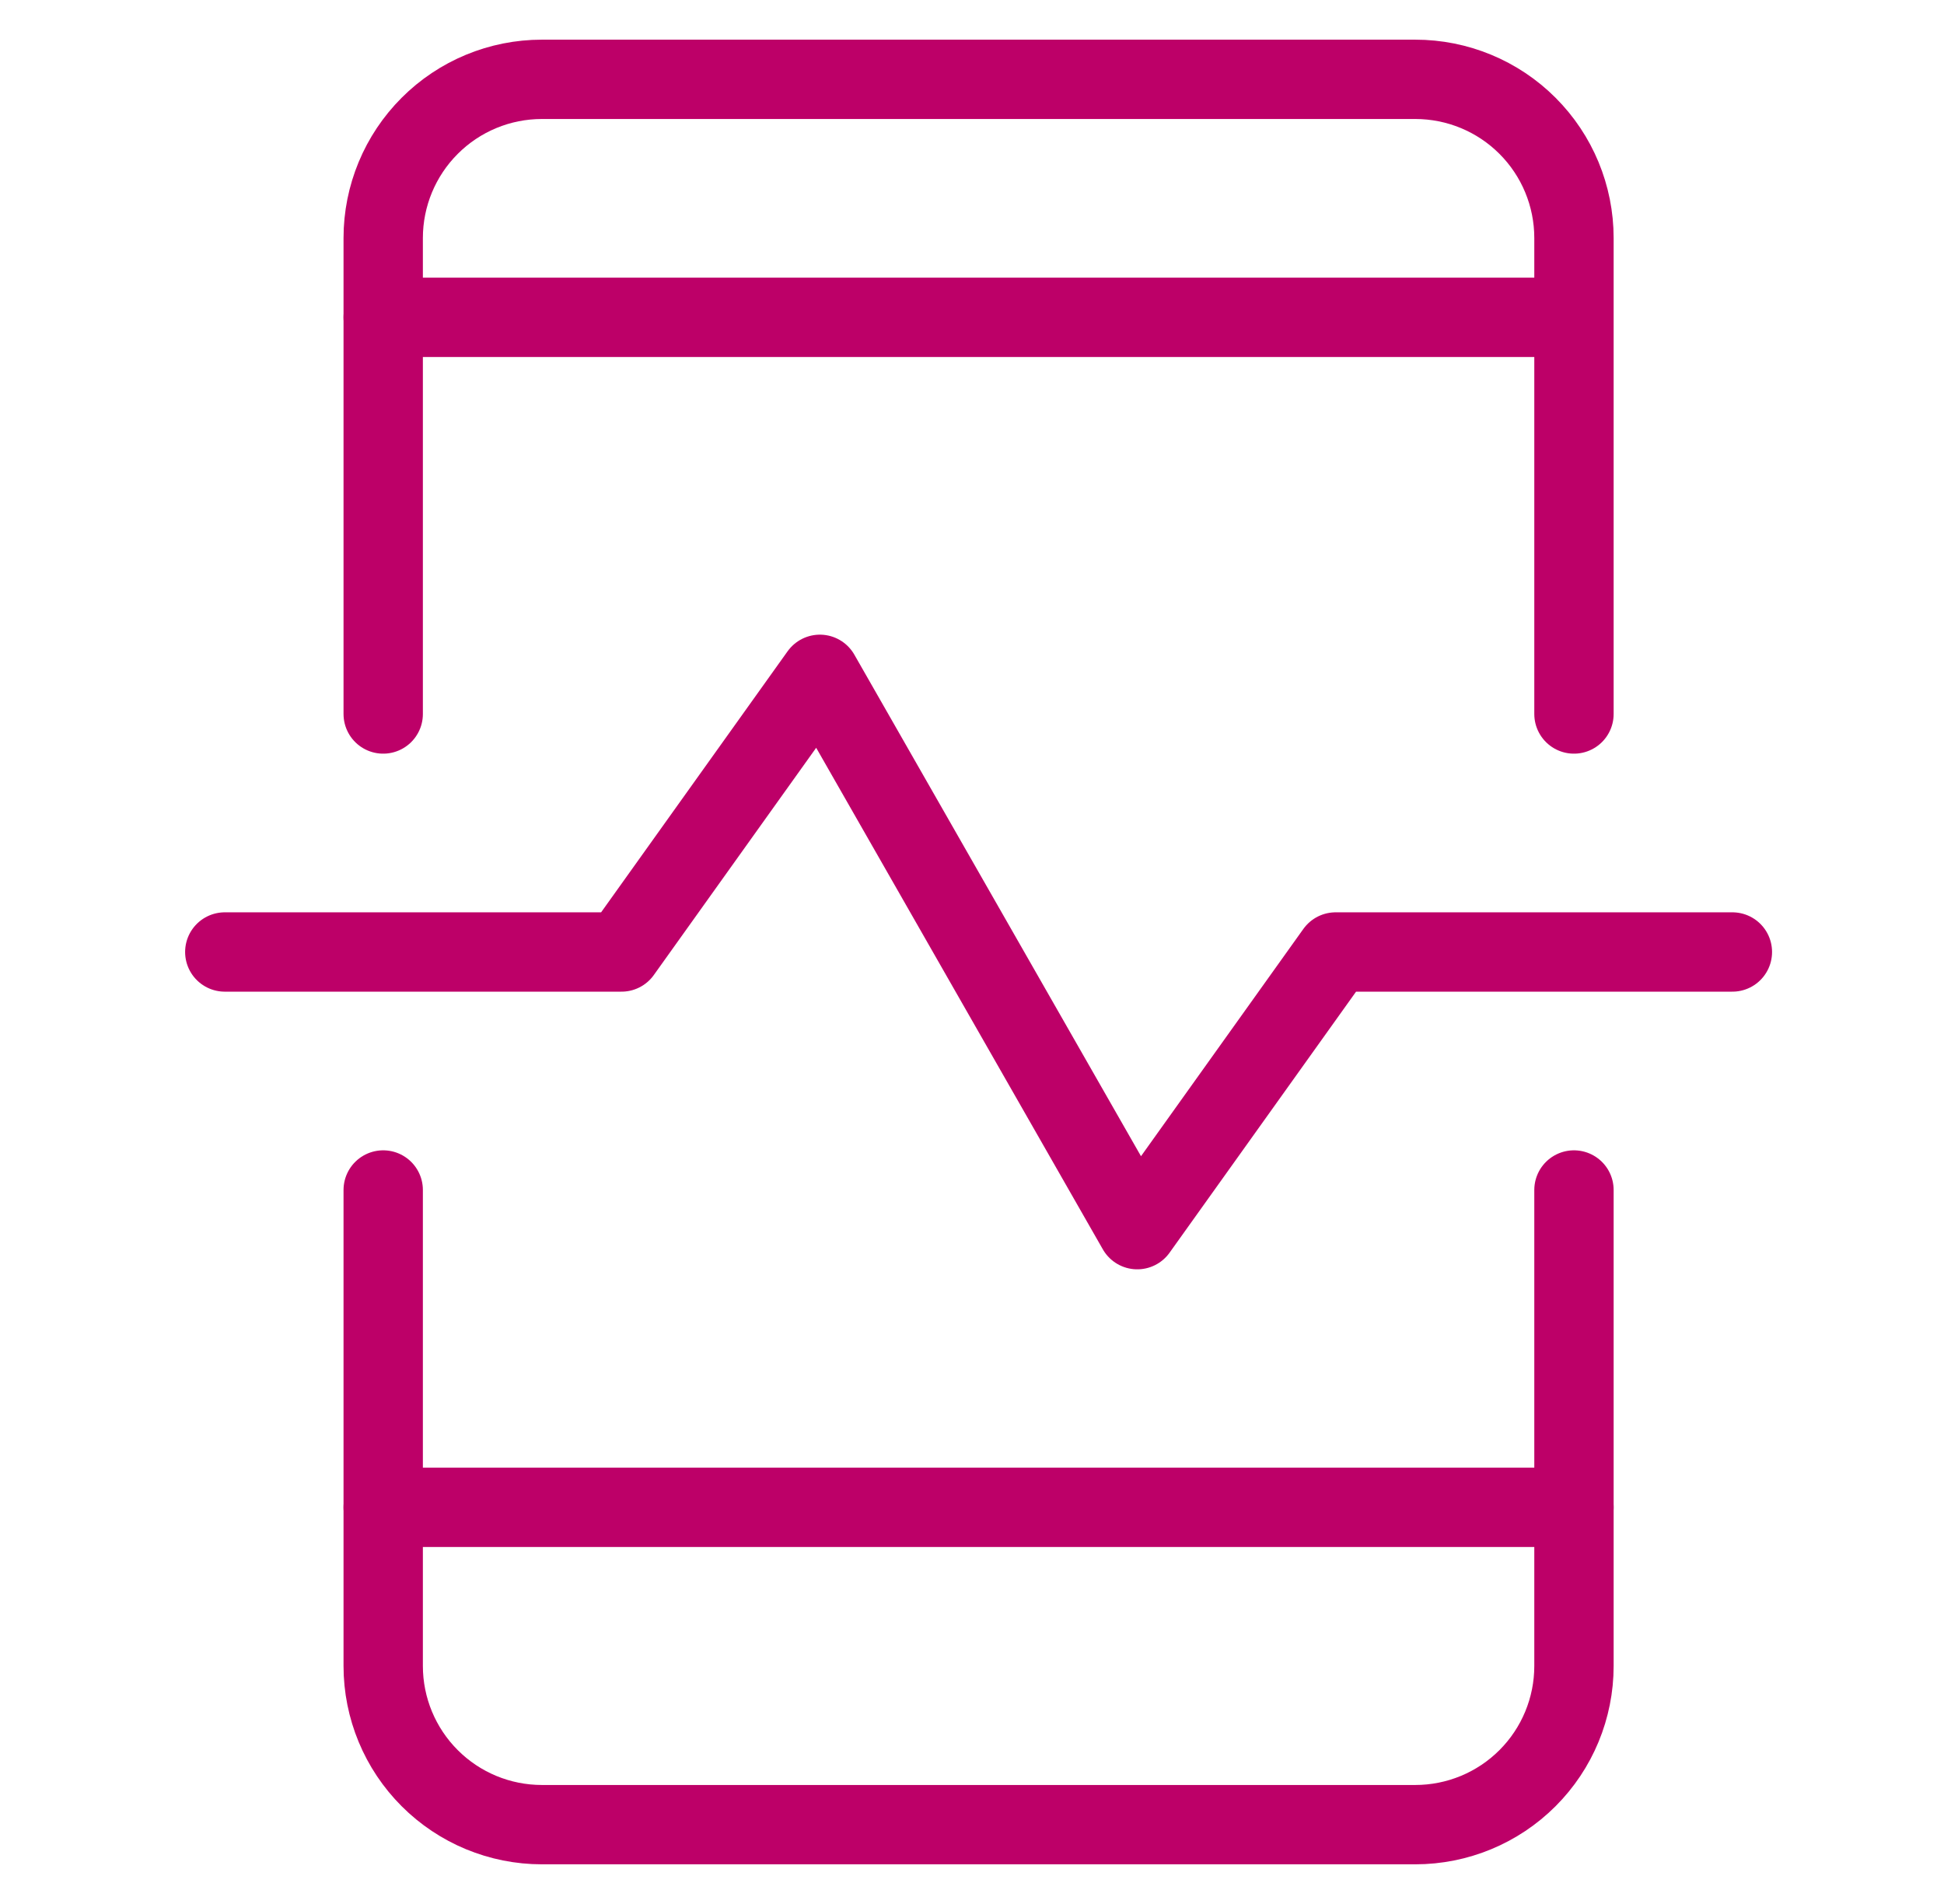
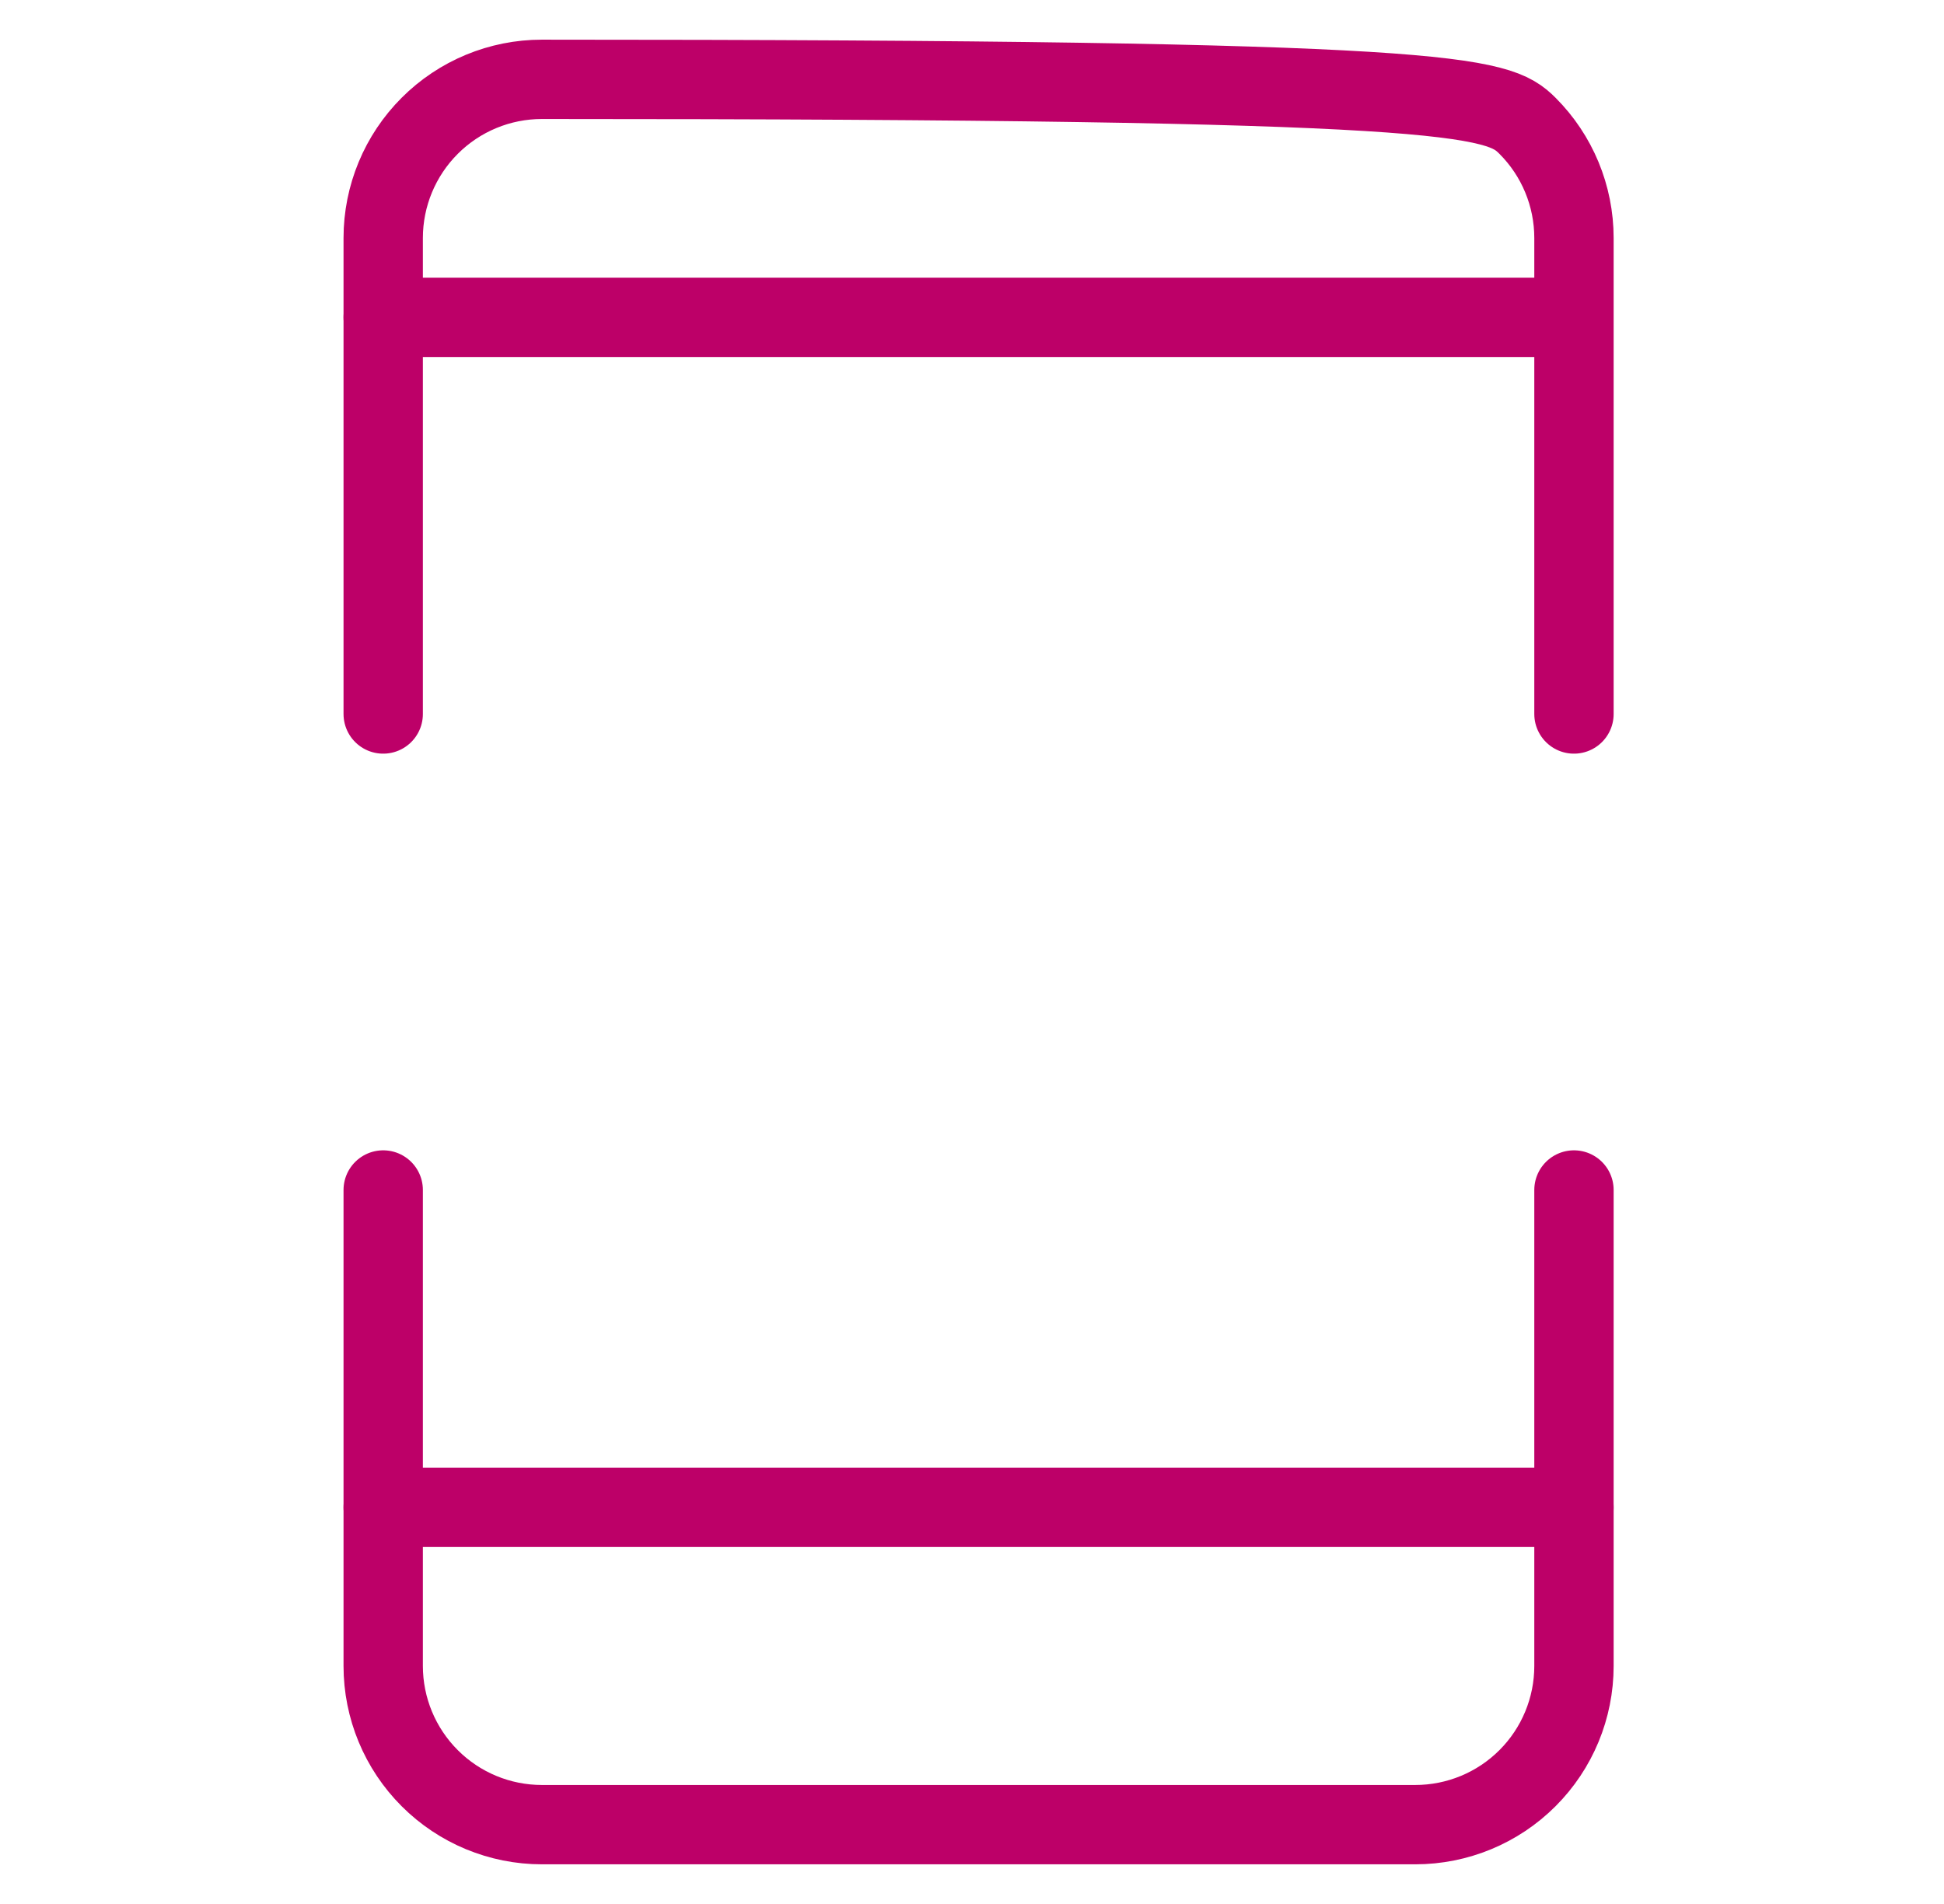
<svg xmlns="http://www.w3.org/2000/svg" width="49" height="48" viewBox="0 0 49 48" fill="none">
  <path d="M9.659 38H39.673" stroke="#BD0068" stroke-width="2" stroke-linecap="round" stroke-linejoin="round" />
  <path d="M9.659 8H39.659" stroke="#BD0068" stroke-width="2" stroke-linecap="round" stroke-linejoin="round" />
-   <path d="M9.659 18V6C9.659 4.939 10.081 3.922 10.831 3.172C11.581 2.421 12.598 2 13.659 2H35.673C36.734 2 37.752 2.421 38.502 3.172C39.252 3.922 39.673 4.939 39.673 6V18" stroke="#BD0068" stroke-width="2" stroke-linecap="round" stroke-linejoin="round" />
+   <path d="M9.659 18V6C9.659 4.939 10.081 3.922 10.831 3.172C11.581 2.421 12.598 2 13.659 2C36.734 2 37.752 2.421 38.502 3.172C39.252 3.922 39.673 4.939 39.673 6V18" stroke="#BD0068" stroke-width="2" stroke-linecap="round" stroke-linejoin="round" />
  <path d="M39.673 30V42C39.673 43.061 39.252 44.078 38.502 44.828C37.752 45.579 36.734 46 35.673 46H13.659C12.598 46 11.581 45.579 10.831 44.828C10.081 44.078 9.659 43.061 9.659 42V30" stroke="#BD0068" stroke-width="2" stroke-linecap="round" stroke-linejoin="round" />
-   <path d="M5.666 24H15.666L20.666 17L28.666 31L33.666 24H43.666" stroke="#BD0068" stroke-width="2" stroke-linecap="round" stroke-linejoin="round" />
</svg>